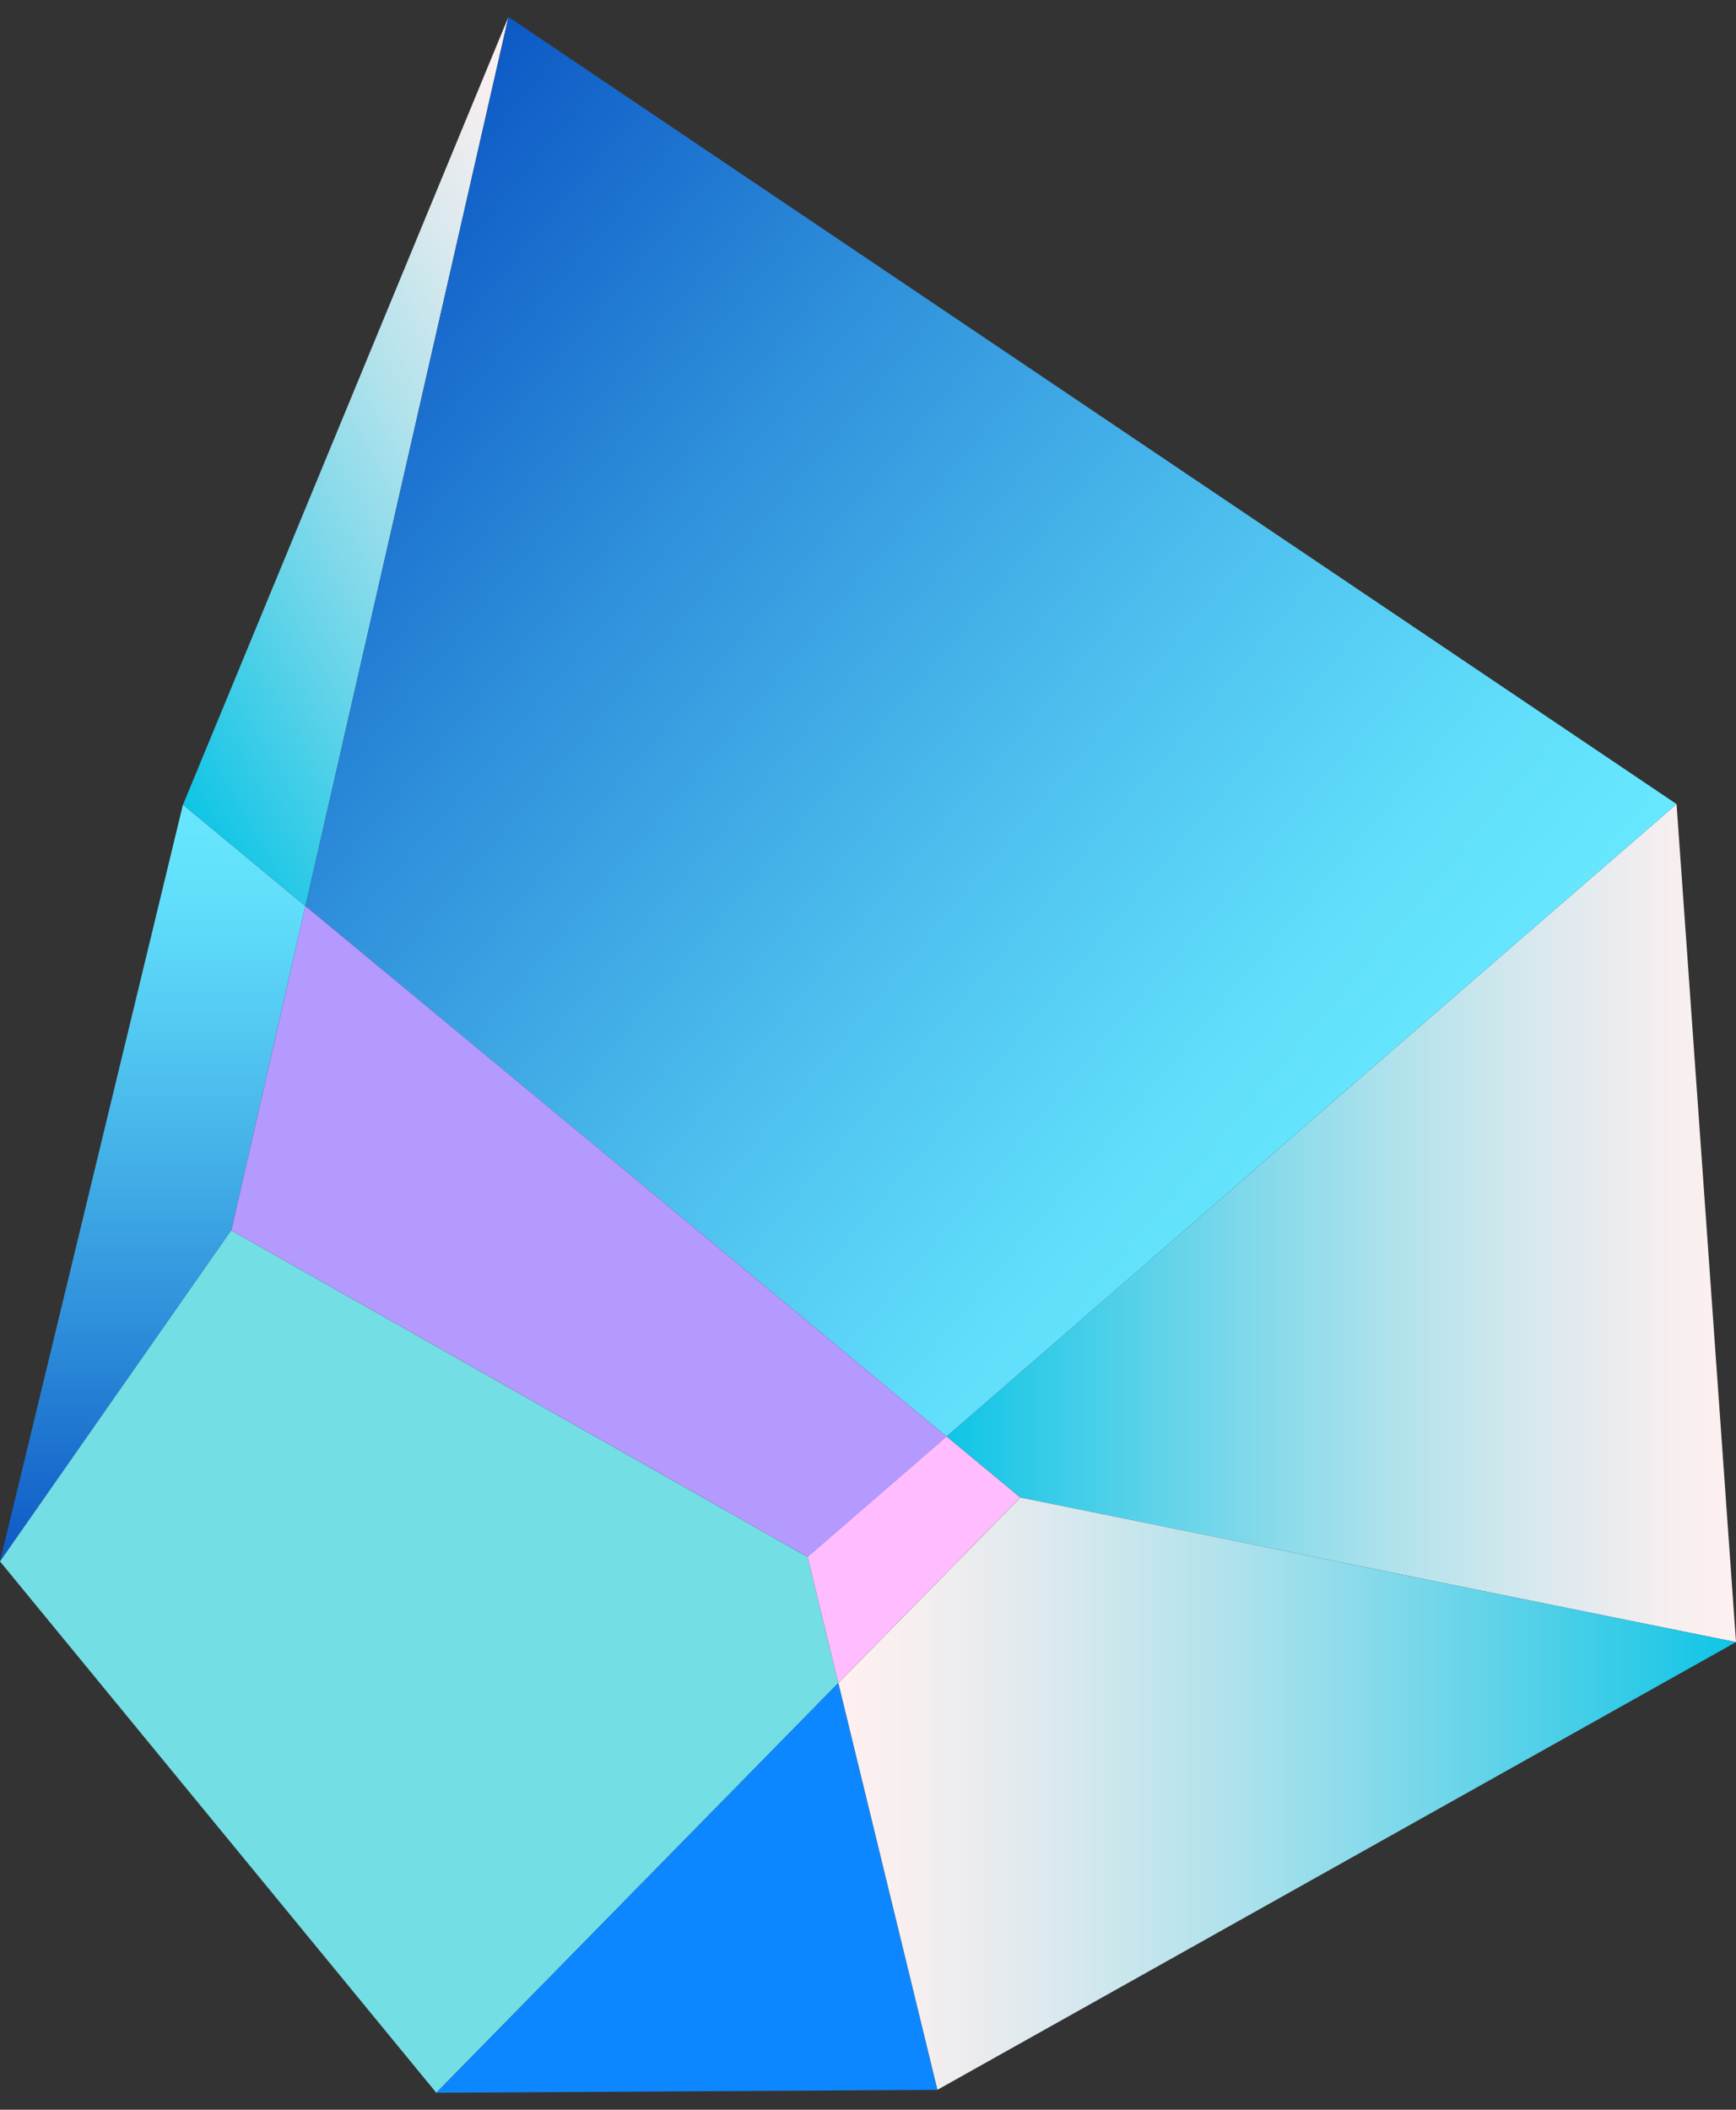
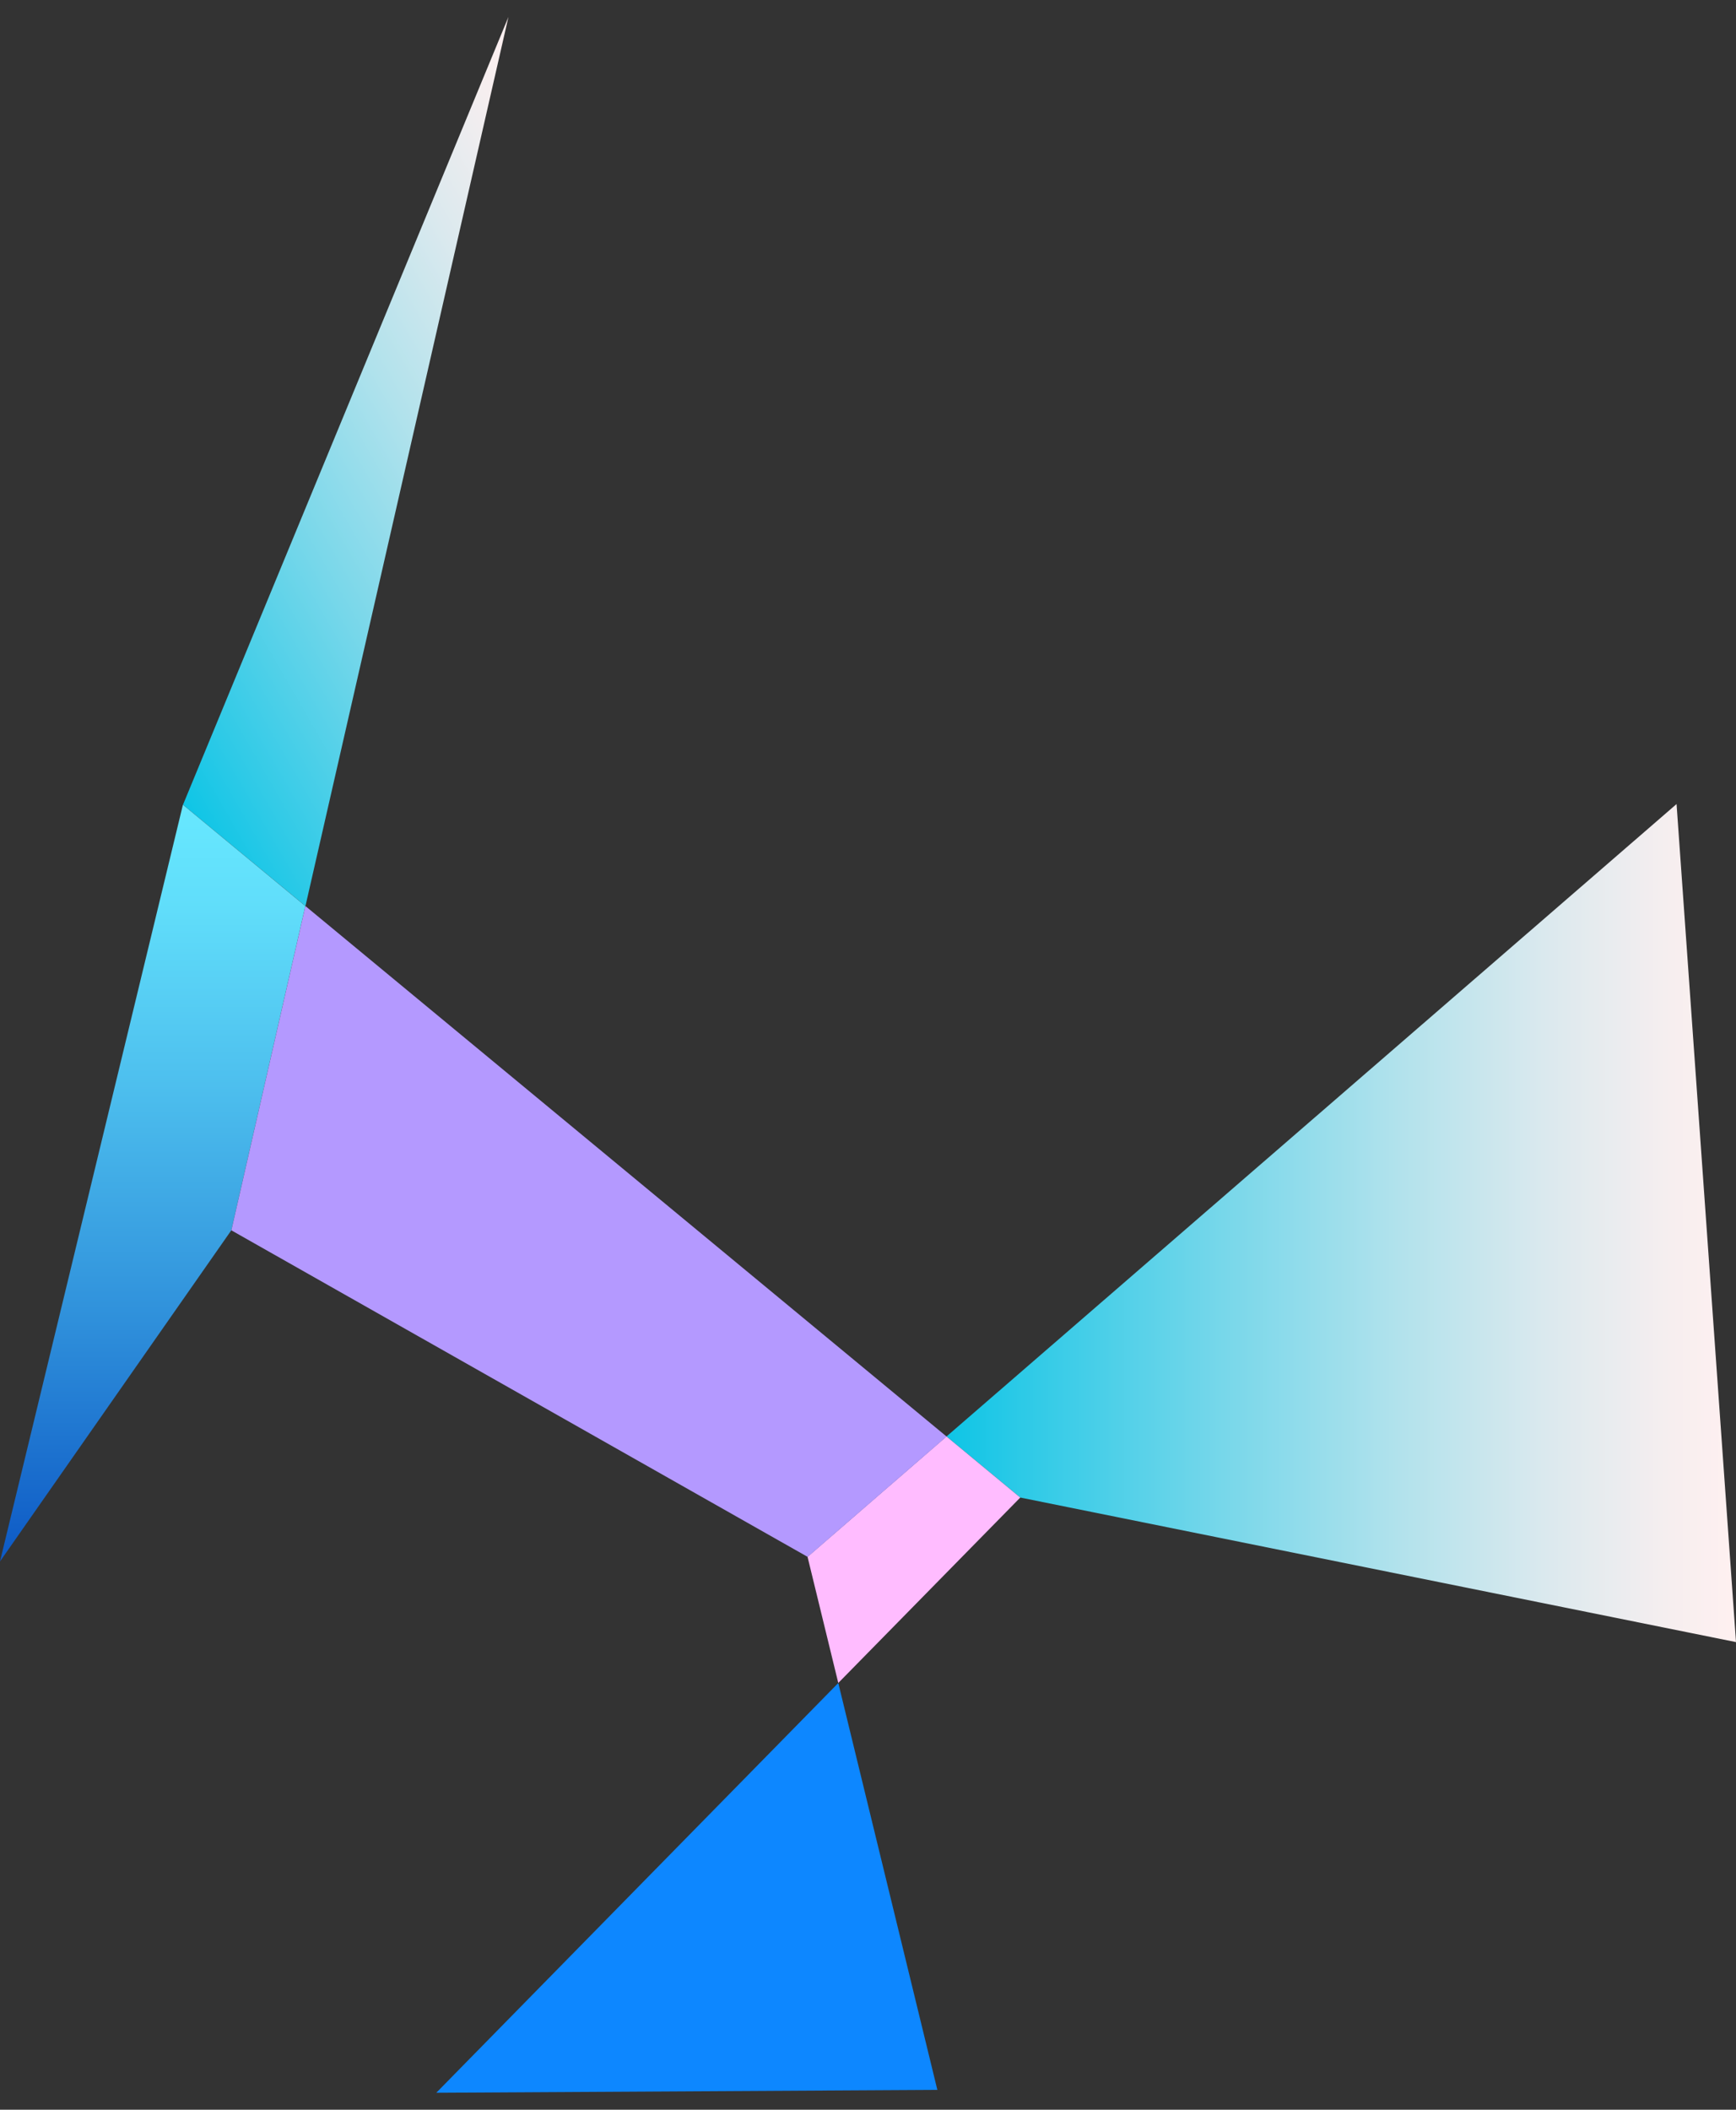
<svg xmlns="http://www.w3.org/2000/svg" xmlns:xlink="http://www.w3.org/1999/xlink" width="205" height="249" viewBox="0 0 205 249">
  <rect x="0" y="0" width="205" height="249" fill="#333333" stroke="none" />
  <defs>
    <style>.g{fill:#b499ff;}.g,.h,.i,.j,.k,.l,.m,.n,.o{stroke-width:0px;}.h{fill:#73dee3;}.i{fill:#ffbcff;}.j{fill:#0d87ff;}.k{fill:url(#b);}.l{fill:url(#c);}.m{fill:url(#e);}.n{fill:url(#f);}.o{fill:url(#d);}</style>
    <linearGradient id="b" x1="-251.32" y1="2603.46" x2="-182.24" y2="2643.34" gradientTransform="translate(262 2679.5) scale(1 -1)" gradientUnits="userSpaceOnUse">
      <stop offset="0" stop-color="#0ec5e6" />
      <stop offset=".1" stop-color="#2ecae7" />
      <stop offset=".35" stop-color="#77d7ea" />
      <stop offset=".57" stop-color="#b1e2ec" />
      <stop offset=".76" stop-color="#dbe9ee" />
      <stop offset=".91" stop-color="#f5eeef" />
      <stop offset="1" stop-color="#fff0f0" />
    </linearGradient>
    <linearGradient id="c" x1="-243.97" y1="2495.21" x2="-243.97" y2="2584.52" gradientTransform="translate(262 2679.5) scale(1 -1)" gradientUnits="userSpaceOnUse">
      <stop offset="0" stop-color="#0d59c5" />
      <stop offset=".32" stop-color="#2f90db" />
      <stop offset=".63" stop-color="#4dbfee" />
      <stop offset=".86" stop-color="#60ddfa" />
      <stop offset="1" stop-color="#67e8ff" />
    </linearGradient>
    <linearGradient id="d" x1="-150.23" y1="2535.14" x2="-57" y2="2535.14" xlink:href="#b" />
    <linearGradient id="e" x1="-227.13" y1="2647.5" x2="-100.42" y2="2541.2" xlink:href="#c" />
    <linearGradient id="f" x1="-163" y1="2467.8" x2="-57" y2="2467.8" gradientTransform="translate(262 2679.5) scale(1 -1)" gradientUnits="userSpaceOnUse">
      <stop offset="0" stop-color="#fff0f0" />
      <stop offset=".09" stop-color="#f5eeef" />
      <stop offset=".24" stop-color="#dbe9ee" />
      <stop offset=".43" stop-color="#b1e2ec" />
      <stop offset=".65" stop-color="#77d7ea" />
      <stop offset=".9" stop-color="#2ecae7" />
      <stop offset="1" stop-color="#0ec5e6" />
    </linearGradient>
  </defs>
  <path class="k" d="M60.04,2L21.61,94.98l14.46,11.96L60.04,2Z" />
  <path class="l" d="M36.06,106.94l-14.46-11.96L0,184.29l27.32-39.09,8.74-38.27Z" />
  <path class="o" d="M120.49,176.75l84.51,17.06-7.02-98.91-86.21,74.64,8.71,7.21Z" />
-   <path class="m" d="M111.77,169.54l86.21-74.64L60.04,2l-23.97,104.94,75.71,62.61Z" />
-   <path class="h" d="M95.36,183.75l-68.05-38.54L0,184.29l51.52,62.71,47.47-48.36-3.63-14.89Z" />
  <path class="j" d="M51.52,247l59.17-.34-11.7-48.02-47.47,48.36Z" />
  <path class="i" d="M111.77,169.54l-16.25,14.07-.16.13,3.63,14.89.23-.23,21.26-21.65-8.71-7.21Z" />
-   <path class="n" d="M120.49,176.75l-21.26,21.65-.23.23,11.7,48.02,94.3-52.84-84.51-17.06Z" />
  <path class="g" d="M36.06,106.94l-8.74,38.27,68.05,38.54.16-.13,16.25-14.07-75.71-62.61Z" />
</svg>